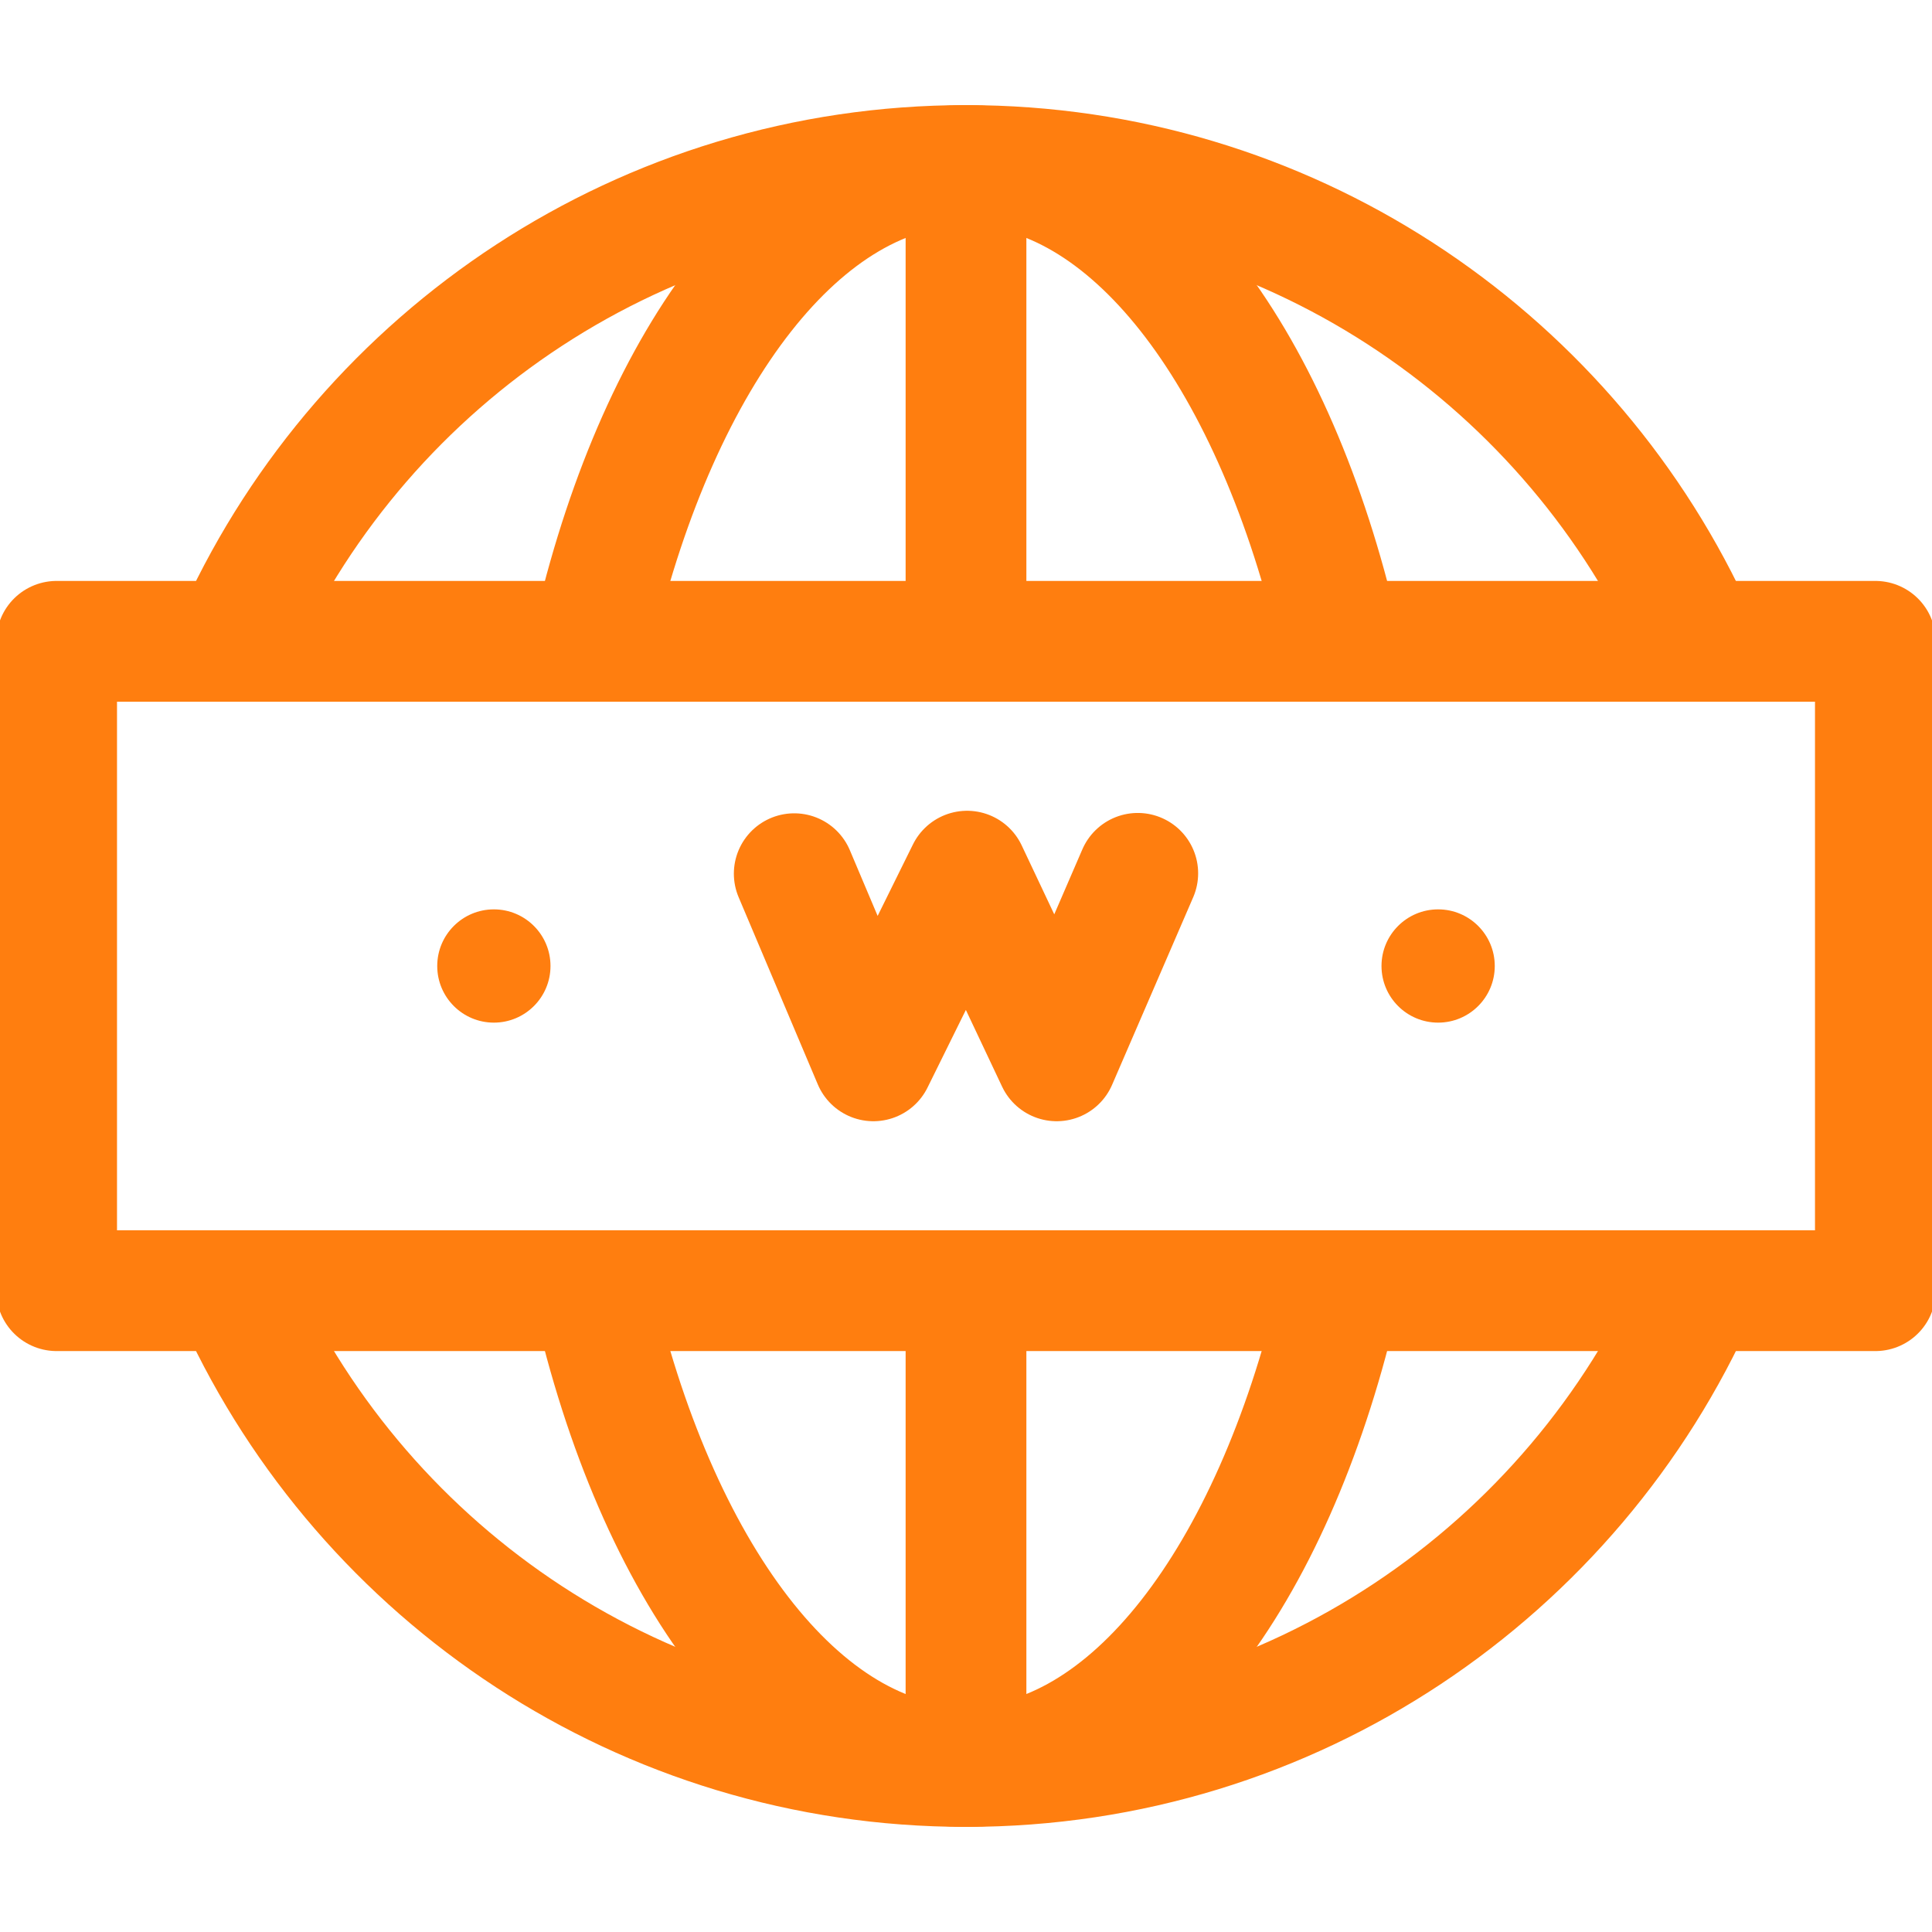
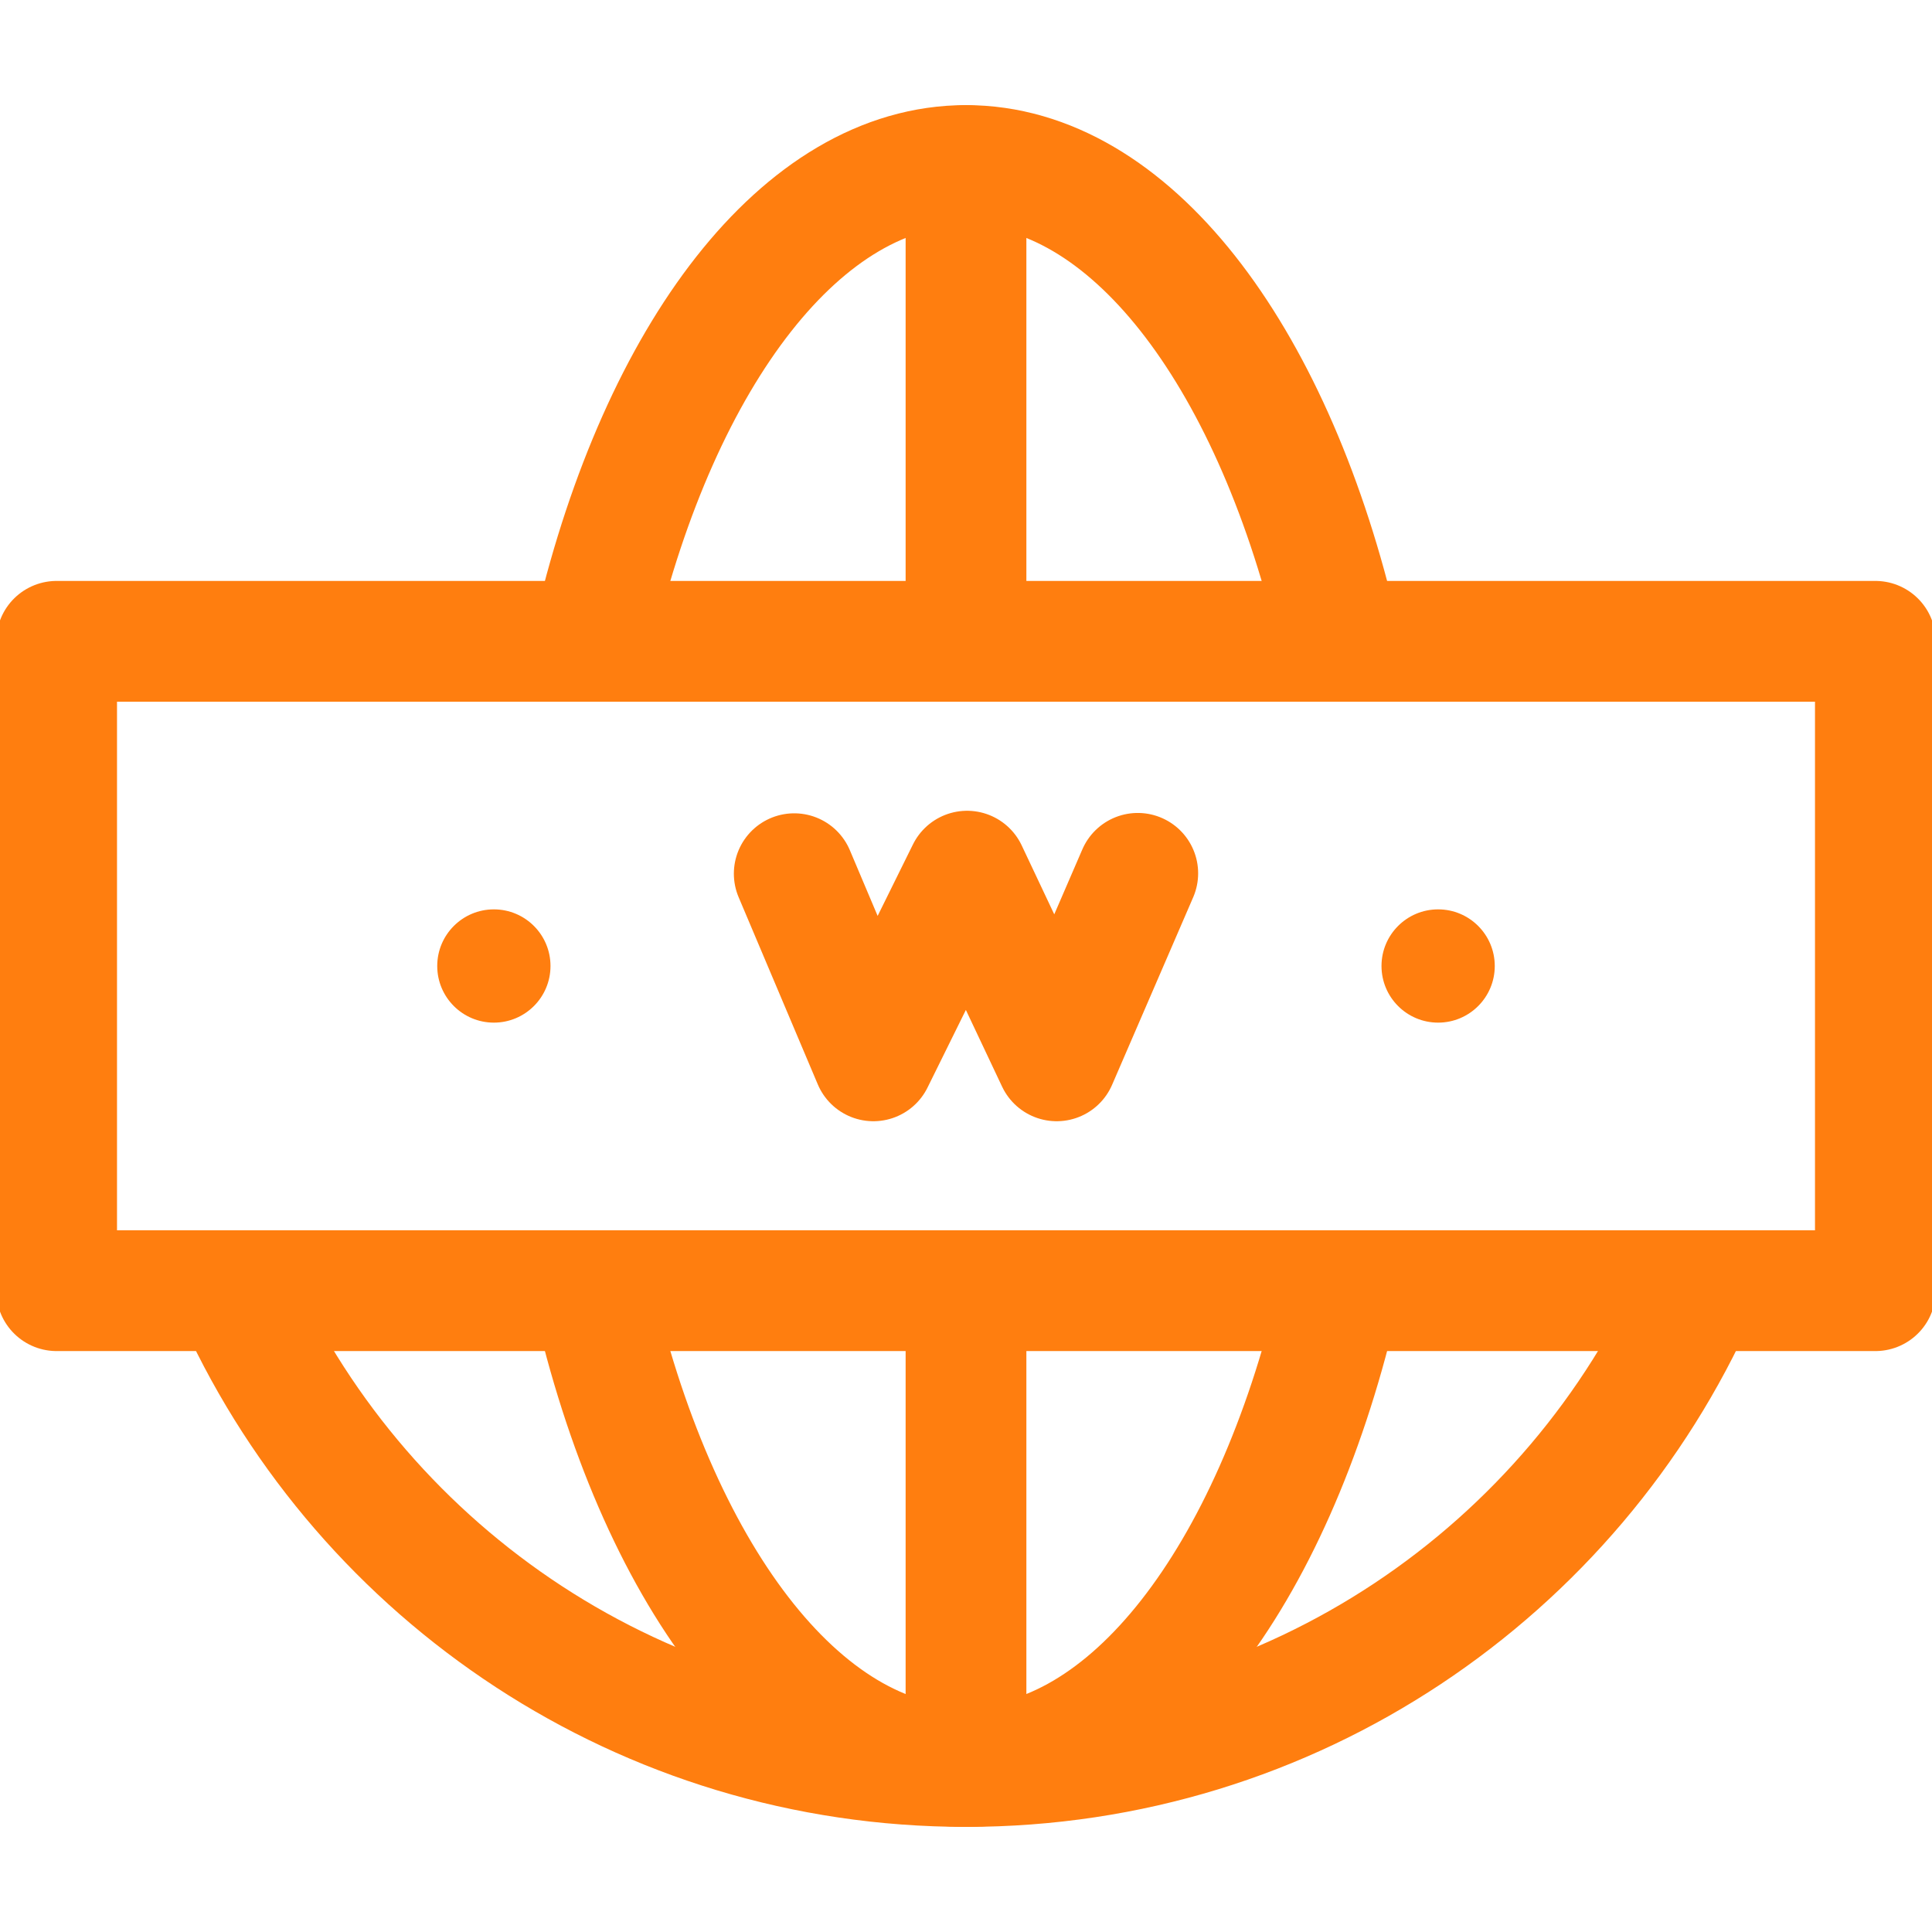
<svg xmlns="http://www.w3.org/2000/svg" width="32" height="32" viewBox="0 0 32 32" fill="none">
  <g clip-path="url(#clip0_13962_15176)">
    <path d="M28.119 21.378C26.056 26.021 21.406 29.259 16 29.259C10.657 29.259 6.052 26.096 3.954 21.541" stroke="#FF7E0F" stroke-width="2" stroke-miterlimit="10" stroke-linecap="round" stroke-linejoin="round" />
-     <path d="M3.959 10.449C6.059 5.899 10.661 2.741 16 2.741C21.299 2.741 25.872 5.852 27.993 10.348" stroke="#FF7E0F" stroke-width="2" stroke-miterlimit="10" stroke-linecap="round" stroke-linejoin="round" />
    <path d="M22.144 21.583C21.067 26.116 18.721 29.259 16 29.259C13.238 29.259 10.862 26.021 9.809 21.378" stroke="#FF7E0F" stroke-width="2" stroke-miterlimit="10" stroke-linecap="round" stroke-linejoin="round" />
    <path d="M9.86 10.402C10.938 5.877 13.282 2.741 16 2.741C18.704 2.741 21.038 5.845 22.124 10.334" stroke="#FF7E0F" stroke-width="2" stroke-miterlimit="10" stroke-linecap="round" stroke-linejoin="round" />
    <path d="M16 21.609V29.259" stroke="#FF7E0F" stroke-width="2" stroke-miterlimit="10" stroke-linecap="round" stroke-linejoin="round" />
    <path d="M16 2.741V10.441" stroke="#FF7E0F" stroke-width="2" stroke-miterlimit="10" stroke-linecap="round" stroke-linejoin="round" />
    <path d="M31.062 10.622H0.938V21.378H31.062V10.622Z" stroke="#FF7E0F" stroke-width="2" stroke-miterlimit="10" stroke-linecap="round" stroke-linejoin="round" />
    <path d="M18.845 14.465L17.502 17.571L16.018 14.429L14.466 17.571L13.155 14.471" stroke="#FF7E0F" stroke-width="2" stroke-miterlimit="10" stroke-linecap="round" stroke-linejoin="round" />
    <ellipse cx="8.18" cy="16" rx="0.938" ry="0.938" fill="#FF7E0F" />
    <ellipse cx="23.82" cy="16" rx="0.938" ry="0.938" fill="#FF7E0F" />
  </g>
  <defs>
    <clipPath id="clip0_13962_15176">
      <rect width="32" height="32" fill="white" />
    </clipPath>
  </defs>
</svg>